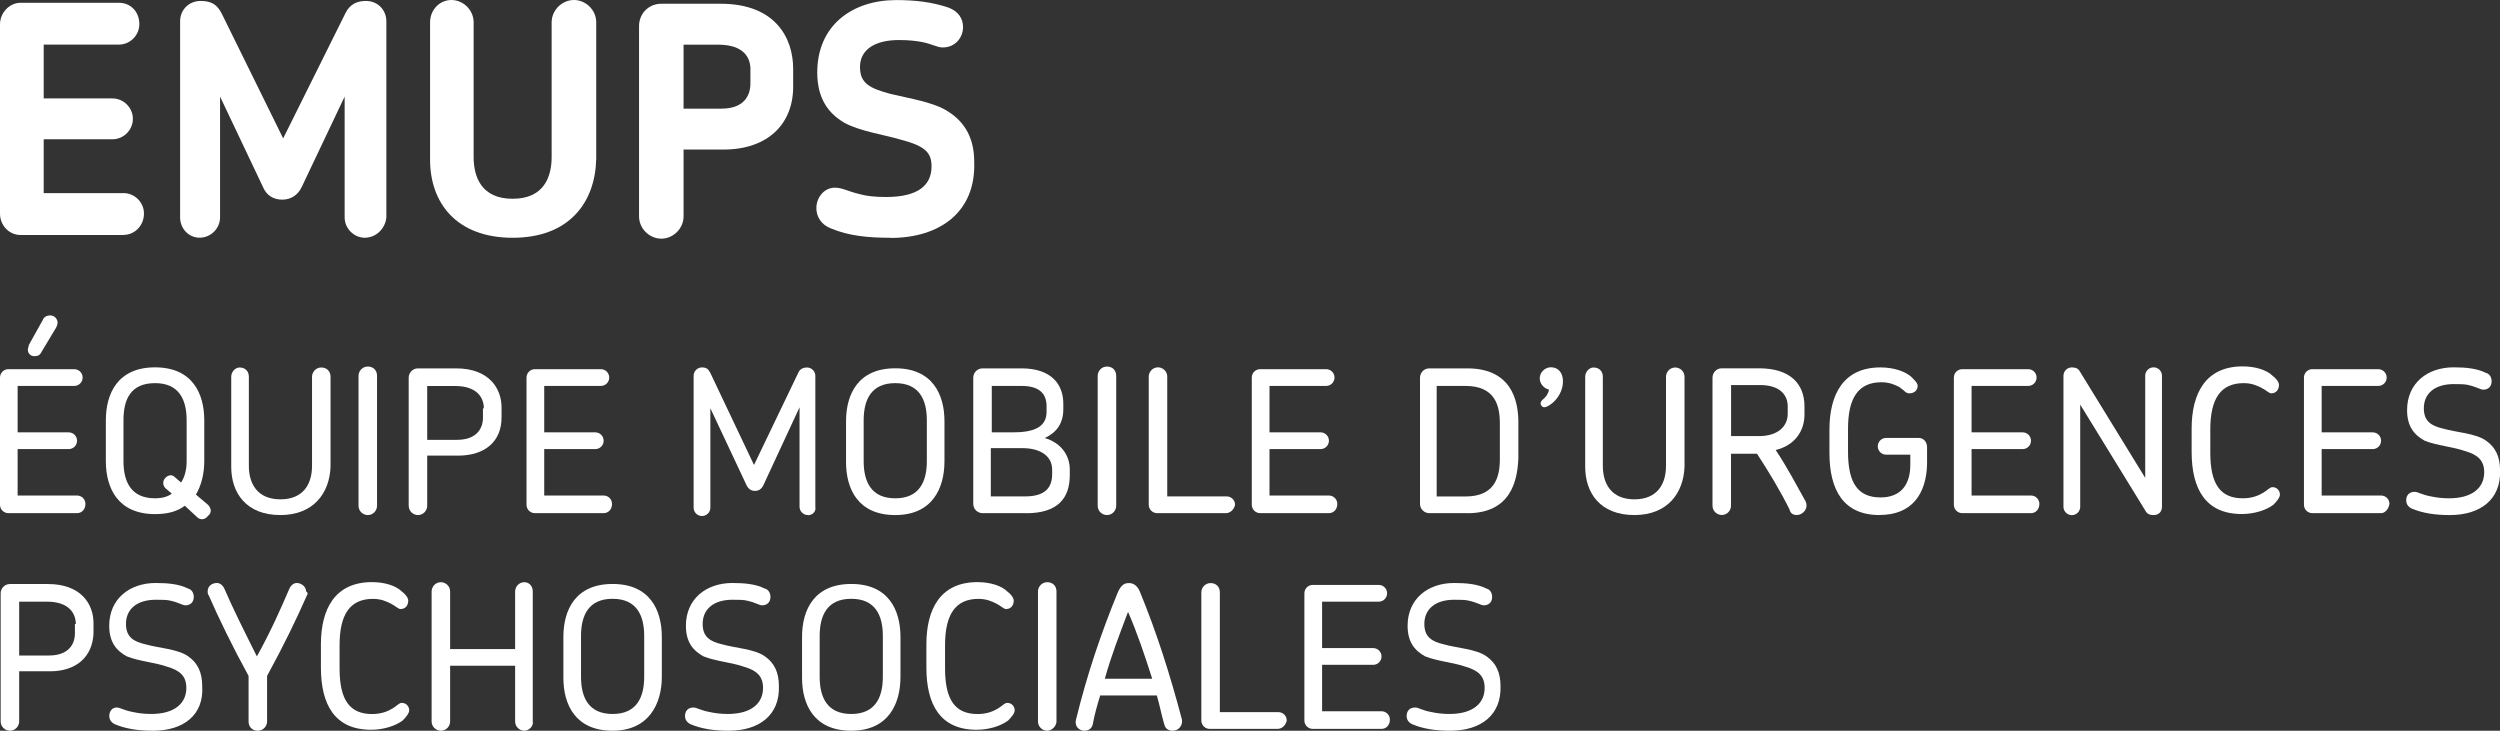
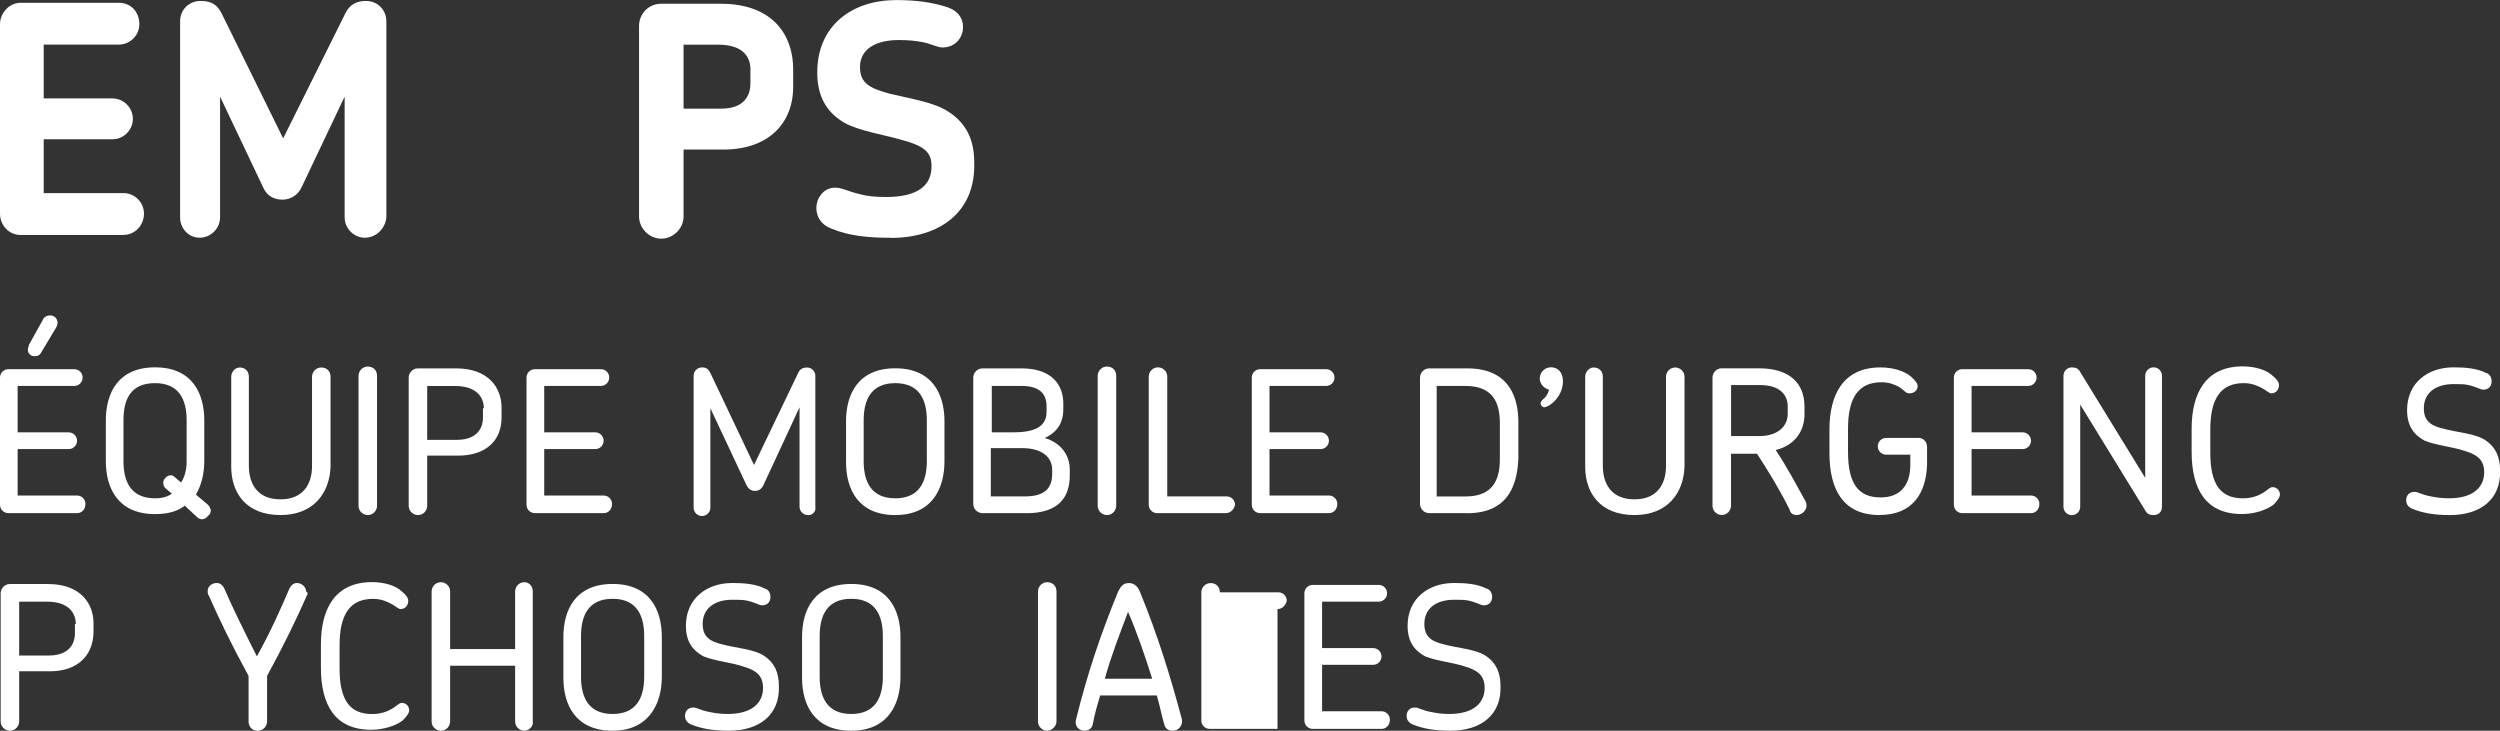
<svg xmlns="http://www.w3.org/2000/svg" id="Calque_2" viewBox="0 0 340.35 99.48">
  <rect x="0" y="0" width="340.35" height="99.48" fill="#333333" stroke="none" />
  <defs>
    <style>.cls-1{fill:#fff;}</style>
  </defs>
  <g id="Calque_1-2">
    <g>
      <path class="cls-1" d="M16.82,31.99H2.79C1.27,31.99,0,30.72,0,29.08V3.29C0,1.77,1.27,.38,2.79,.38h13.4c1.64,0,2.78,1.26,2.78,2.91,0,1.52-1.26,2.78-2.78,2.78H5.95v7.33H15.31c1.52,0,2.78,1.26,2.78,2.78s-1.26,2.78-2.78,2.78H5.95v7.33h10.87c1.52,0,2.78,1.26,2.78,2.78,0,1.64-1.26,2.91-2.78,2.91Z" />
      <path class="cls-1" d="M49.7,32.37c-1.52,0-2.78-1.26-2.78-2.78V13.15l-5.82,12.26c-.51,1.14-1.52,1.77-2.66,1.77s-2.15-.51-2.66-1.77l-5.82-12.26V29.58c0,1.52-1.26,2.78-2.78,2.78s-2.66-1.26-2.66-2.78V2.91c0-1.64,1.26-2.78,2.78-2.78s2.28,.51,2.91,1.77l8.34,16.94L47.04,1.77c.63-1.26,1.64-1.64,2.78-1.64,1.64,0,2.78,1.26,2.78,2.78V29.58c-.13,1.52-1.39,2.78-2.91,2.78Z" />
-       <path class="cls-1" d="M69.8,32.37c-7.71,0-11.25-4.8-11.25-10.62V3.03C58.55,1.39,59.81,0,61.45,0s3.03,1.39,3.03,3.03V21.37c0,2.66,1.01,5.69,5.31,5.69s5.31-3.03,5.31-5.69V3.03C75.11,1.39,76.5,0,78.14,0s3.03,1.39,3.03,3.03V21.62c-.13,5.94-3.67,10.75-11.38,10.75Z" />
      <path class="cls-1" d="M98.5,20.36h-5.44v9.1c0,1.64-1.39,3.03-3.03,3.03s-3.03-1.39-3.03-3.03V3.54c0-1.64,1.26-3.03,3.03-3.03h8.09c7.46,0,9.86,4.68,9.86,8.85v2.15c.13,5.31-3.41,8.85-9.48,8.85Zm3.67-10.87c0-1.64-.88-3.41-4.43-3.41h-4.68V14.79h5.18c2.91,0,3.92-1.64,3.92-3.41v-1.9h0Z" />
      <path class="cls-1" d="M121.25,32.37c-3.03,0-5.69-.25-8.09-1.26-1.39-.51-2.02-1.64-2.02-2.78,0-1.39,1.01-2.78,2.53-2.78,1.01,0,1.77,.51,3.41,.89,.88,.25,2.02,.38,3.54,.38,4.43,0,6.2-1.64,6.2-4.17,0-1.9-.88-2.78-4.3-3.67-2.15-.63-5.56-1.14-7.59-2.28-2.15-1.26-3.67-3.29-3.67-6.83,0-6.45,4.8-9.86,10.75-9.86,2.53,0,4.8,.25,7.08,1.01,1.39,.51,2.02,1.52,2.02,2.66,0,1.39-1.01,2.78-2.78,2.78-.76,0-1.52-.51-2.91-.76-.76-.13-1.64-.25-3.03-.25-3.41,0-5.31,1.39-5.31,3.67s1.39,2.91,4.17,3.67c2.66,.63,5.94,1.14,7.84,2.4,2.4,1.52,3.54,3.79,3.54,6.83,.25,6.95-4.8,10.37-11.38,10.37Z" />
    </g>
    <g>
      <path class="cls-1" d="M10.49,69.86H1.14c-.63,0-1.14-.51-1.14-1.14v-17.32c0-.63,.51-1.14,1.14-1.14H10.11c.63,0,1.14,.51,1.14,1.14s-.51,1.14-1.14,1.14H2.4v6.32h6.95c.63,0,1.14,.51,1.14,1.14s-.51,1.14-1.14,1.14H2.4v6.32H10.49c.63,0,1.14,.51,1.14,1.14,0,.76-.51,1.26-1.14,1.26Zm-2.91-25.16l-1.9,3.16c-.25,.51-.51,.63-1.01,.63s-.88-.38-.88-.88c0-.25,.13-.38,.13-.63l1.9-3.41c.13-.38,.51-.63,1.01-.63,.63,0,1.01,.51,1.01,1.01,0,.25-.13,.51-.25,.76Z" />
      <path class="cls-1" d="M26.8,70.37l-1.64-1.52c-1.01,.76-2.28,1.14-4.05,1.14-5.06,0-6.7-3.54-6.7-7.21v-5.56c0-3.67,1.64-7.21,6.7-7.21s6.7,3.54,6.7,7.21v5.56c0,1.64-.38,3.29-1.14,4.55l1.64,1.39c.51,.51,.51,1.14,0,1.52-.38,.51-1.01,.63-1.52,.13Zm-1.39-13.15c0-2.78-1.01-5.06-4.3-5.06s-4.3,2.15-4.3,5.06v5.56c0,2.78,1.01,5.06,4.3,5.06,1.01,0,1.77-.25,2.28-.63l-.88-.76c-.38-.38-.38-1.01,0-1.39,.38-.38,.88-.51,1.26-.13l.88,.76c.51-.76,.76-1.77,.76-2.91v-5.56h0Z" />
      <path class="cls-1" d="M38.18,70.12c-4.68,0-6.7-3.03-6.7-6.57v-12.26c0-.63,.51-1.26,1.14-1.26,.76,0,1.26,.51,1.26,1.26v12.14c0,2.4,1.14,4.55,4.3,4.55s4.3-2.15,4.3-4.55v-12.14c0-.63,.51-1.26,1.26-1.26s1.26,.51,1.26,1.26v12.26c-.13,3.54-2.28,6.57-6.83,6.57Z" />
      <path class="cls-1" d="M50.07,70.12c-.63,0-1.26-.51-1.26-1.26v-17.7c0-.63,.51-1.26,1.26-1.26s1.26,.51,1.26,1.26v17.7c0,.63-.51,1.26-1.26,1.26Z" />
      <path class="cls-1" d="M62.33,62.03h-4.17v6.83c0,.63-.51,1.26-1.26,1.26-.63,0-1.26-.51-1.26-1.26v-17.45c0-.63,.51-1.26,1.26-1.26h5.18c4.55,0,6.2,2.78,6.2,5.31v1.39c0,3.16-2.15,5.18-5.94,5.18Zm3.54-6.45c0-1.39-.88-3.03-3.92-3.03h-3.79v7.33h4.05c2.53,0,3.54-1.39,3.54-3.03v-1.26h.13Z" />
      <path class="cls-1" d="M82.18,69.86h-9.36c-.63,0-1.14-.51-1.14-1.14v-17.32c0-.63,.51-1.14,1.14-1.14h8.98c.63,0,1.14,.51,1.14,1.14s-.51,1.14-1.14,1.14h-7.71v6.32h6.95c.63,0,1.14,.51,1.14,1.14s-.51,1.14-1.14,1.14h-6.95v6.32h8.09c.63,0,1.14,.51,1.14,1.14,0,.76-.51,1.26-1.14,1.26Z" />
      <path class="cls-1" d="M109.99,70.12c-.63,0-1.14-.51-1.14-1.14v-13.53l-4.93,10.62c-.25,.51-.63,.76-1.14,.76s-.88-.25-1.14-.76l-4.93-10.49v13.53c0,.63-.51,1.14-1.14,1.14s-1.14-.51-1.14-1.14v-17.95c0-.63,.51-1.14,1.14-1.14s.88,.25,1.14,.76l5.94,12.52,6.07-12.64c.25-.51,.76-.63,1.14-.63,.63,0,1.14,.51,1.14,1.14v17.83c.13,.63-.38,1.14-1.01,1.14Z" />
      <path class="cls-1" d="M121.88,70.12c-5.06,0-6.7-3.54-6.7-7.21v-5.56c0-3.67,1.64-7.21,6.7-7.21s6.7,3.54,6.7,7.21v5.44c0,3.67-1.64,7.33-6.7,7.33Zm4.3-12.9c0-2.78-1.01-5.06-4.3-5.06s-4.3,2.28-4.3,5.06v5.56c0,2.78,1.01,5.06,4.3,5.06s4.3-2.28,4.3-5.06v-5.56Z" />
      <path class="cls-1" d="M139.7,69.86h-5.94c-.63,0-1.26-.51-1.26-1.26v-17.19c0-.63,.51-1.26,1.26-1.26h5.31c4.17,0,5.69,2.28,5.69,4.8v.76c0,1.9-.88,3.16-2.53,3.92,2.15,.63,3.41,2.28,3.41,4.3v.76c0,3.03-1.52,5.18-5.94,5.18Zm2.78-14.54c0-1.64-.88-2.78-3.41-2.78h-4.05v6.32h2.91c2.66,0,4.55-.63,4.55-2.78v-.76h0Zm.76,8.6c0-1.77-1.52-2.91-4.05-2.91h-4.3v6.57h4.68c2.78,0,3.67-1.26,3.67-3.03v-.63Z" />
      <path class="cls-1" d="M150.7,70.12c-.63,0-1.26-.51-1.26-1.26v-17.7c0-.63,.51-1.26,1.26-1.26s1.26,.51,1.26,1.26v17.7c0,.63-.51,1.26-1.26,1.26Z" />
      <path class="cls-1" d="M166.89,69.86h-9.36c-.63,0-1.14-.51-1.14-1.14v-17.45c0-.63,.51-1.26,1.26-1.26,.63,0,1.26,.51,1.26,1.26v16.31h8.09c.63,0,1.14,.51,1.14,1.14-.13,.63-.63,1.14-1.26,1.14Z" />
      <path class="cls-1" d="M180.92,69.86h-9.36c-.63,0-1.14-.51-1.14-1.14v-17.32c0-.63,.51-1.14,1.14-1.14h8.98c.63,0,1.14,.51,1.14,1.14s-.51,1.14-1.14,1.14h-7.71v6.32h6.95c.63,0,1.14,.51,1.14,1.14s-.51,1.14-1.14,1.14h-6.95v6.32h8.09c.63,0,1.14,.51,1.14,1.14,0,.76-.51,1.26-1.14,1.26Z" />
      <path class="cls-1" d="M199.76,69.86h-5.18c-.63,0-1.26-.51-1.26-1.26v-17.19c0-.63,.51-1.26,1.26-1.26h5.18c5.94,0,6.95,4.3,6.95,7.33v4.93c-.13,3.03-1.01,7.46-6.95,7.46Zm4.43-12.26c0-2.53-.76-5.06-4.68-5.06h-3.92v15.05h3.92c3.92,0,4.68-2.53,4.68-5.06v-4.93Z" />
      <path class="cls-1" d="M210.25,55.45c-.25,0-.51-.25-.51-.51,0-.63,.89-.63,1.14-1.9-.63-.13-1.26-.76-1.26-1.52,0-.88,.76-1.52,1.52-1.52,1.01,0,1.64,.76,1.64,1.9,0,2.15-1.9,3.54-2.53,3.54Z" />
      <path class="cls-1" d="M222.51,70.12c-4.68,0-6.7-3.03-6.7-6.57v-12.26c0-.63,.51-1.26,1.14-1.26,.76,0,1.26,.51,1.26,1.26v12.14c0,2.4,1.14,4.55,4.3,4.55s4.3-2.15,4.3-4.55v-12.14c0-.63,.51-1.26,1.26-1.26,.63,0,1.26,.51,1.26,1.26v12.26c-.13,3.54-2.28,6.57-6.83,6.57Z" />
      <path class="cls-1" d="M244.64,70.12c-.38,0-.89-.13-1.01-.76-1.26-2.53-2.78-5.06-4.43-7.59h-3.54v7.08c0,.63-.51,1.26-1.26,1.26-.63,0-1.26-.51-1.26-1.26v-17.45c0-.63,.51-1.26,1.26-1.26h5.06c4.3,0,6.2,2.15,6.2,5.18v1.14c0,2.15-1.26,4.17-3.92,4.8,1.52,2.28,2.78,4.68,4.05,6.95,.51,1.01-.38,1.9-1.14,1.9Zm-1.26-14.79c0-1.52-1.01-2.91-3.79-2.91h-3.92v6.95h3.79c2.66,0,3.92-1.39,3.92-3.03v-1.01Z" />
      <path class="cls-1" d="M255.89,70.12c-4.93,0-6.83-3.41-6.83-8.47v-3.16c0-4.8,1.9-8.47,6.95-8.47,1.77,0,3.29,.51,4.17,1.26,.51,.51,.89,.88,.89,1.26,0,.51-.38,1.01-1.14,1.01-.51,0-.63-.38-1.39-.88-.51-.25-1.26-.63-2.4-.63-3.16,0-4.55,2.15-4.55,6.32v3.16c0,4.3,1.39,6.2,4.43,6.2,2.78,0,4.05-1.77,4.05-4.43v-1.39h-3.29c-.63,0-1.14-.51-1.14-1.14s.51-1.14,1.14-1.14h4.43c.63,0,1.14,.51,1.14,1.26v2.4c-.13,3.92-2.02,6.83-6.45,6.83Z" />
      <path class="cls-1" d="M276.5,69.86h-9.36c-.63,0-1.14-.51-1.14-1.14v-17.32c0-.63,.51-1.14,1.14-1.14h8.98c.63,0,1.14,.51,1.14,1.14s-.51,1.14-1.14,1.14h-7.71v6.32h6.95c.63,0,1.14,.51,1.14,1.14s-.51,1.14-1.14,1.14h-6.95v6.32h8.09c.63,0,1.14,.51,1.14,1.14,0,.76-.51,1.26-1.14,1.26Z" />
      <path class="cls-1" d="M293.19,70.12c-.51,0-.89-.13-1.14-.63l-8.85-14.41v13.91c0,.63-.51,1.14-1.14,1.14s-1.14-.51-1.14-1.14v-17.83c0-.63,.51-1.14,1.14-1.14,.51,0,.89,.13,1.14,.63l8.85,14.41v-13.91c0-.63,.51-1.14,1.14-1.14s1.14,.51,1.14,1.14v17.83c0,.63-.38,1.14-1.14,1.14Z" />
      <path class="cls-1" d="M309.25,53.55c-.38,0-.63-.38-1.39-.76-.51-.25-1.26-.63-2.4-.63-3.16,0-4.55,2.15-4.55,6.32v3.16c0,4.3,1.39,6.2,4.43,6.2,1.26,0,2.15-.38,2.78-.76,.63-.38,.89-.76,1.26-.76,.63,0,1.01,.51,1.01,1.01,0,.38-.38,.88-.89,1.39-1.01,.76-2.66,1.26-4.3,1.26-4.93,0-6.83-3.41-6.83-8.47v-3.16c0-4.8,1.9-8.47,6.95-8.47,1.77,0,3.29,.51,4.05,1.26,.51,.38,.89,.88,.89,1.26,0,.63-.38,1.14-1.01,1.14Z" />
-       <path class="cls-1" d="M324.16,69.86h-9.36c-.63,0-1.14-.51-1.14-1.14v-17.32c0-.63,.51-1.14,1.14-1.14h8.98c.63,0,1.14,.51,1.14,1.14s-.51,1.14-1.14,1.14h-7.71v6.32h6.95c.63,0,1.14,.51,1.14,1.14s-.51,1.14-1.14,1.14h-6.95v6.32h8.09c.63,0,1.14,.51,1.14,1.14-.13,.76-.63,1.26-1.14,1.26Z" />
      <path class="cls-1" d="M333.52,70.12c-2.02,0-3.67-.25-5.18-.88-.51-.25-.76-.63-.76-1.14,0-.63,.38-1.14,1.14-1.14,.51,0,.89,.38,2.28,.63,.63,.13,1.39,.25,2.4,.25,3.29,0,4.8-1.52,4.8-3.54,0-1.64-.89-2.4-2.66-2.91-1.39-.51-3.92-.76-5.44-1.39-1.39-.76-2.4-1.9-2.4-4.17,0-3.67,2.78-5.82,6.32-5.82,1.64,0,3.16,.13,4.43,.76,.51,.13,.76,.63,.76,1.14,0,.63-.38,1.14-1.14,1.14-.38,0-.89-.38-2.02-.63-.51-.13-1.14-.13-2.02-.13-2.53,0-4.05,1.26-4.05,3.29,0,1.77,1.01,2.4,2.66,2.78,1.77,.51,4.43,.63,5.82,1.64,1.26,.88,1.9,2.15,1.9,4.05,.13,3.92-2.65,6.07-6.83,6.07Z" />
    </g>
    <path class="cls-1" d="M6.78,91.39H2.61v6.83c0,.63-.51,1.26-1.26,1.26-.63,0-1.26-.51-1.26-1.26v-17.45c0-.63,.51-1.26,1.26-1.26H6.53c4.55,0,6.2,2.78,6.2,5.31v1.39c-.13,3.16-2.28,5.18-5.94,5.18Zm3.54-6.45c0-1.39-.89-3.03-3.92-3.03H2.61v7.33H6.66c2.53,0,3.54-1.39,3.54-3.03v-1.26h.13Z" />
-     <path class="cls-1" d="M20.82,99.48c-2.02,0-3.67-.25-5.18-.88-.51-.25-.76-.63-.76-1.14,0-.63,.38-1.14,1.01-1.14,.51,0,.89,.38,2.28,.63,.63,.13,1.39,.25,2.4,.25,3.29,0,4.8-1.52,4.8-3.54,0-1.64-.89-2.4-2.66-2.91-1.39-.51-3.92-.76-5.44-1.39-1.39-.76-2.4-1.9-2.4-4.17,0-3.67,2.78-5.82,6.32-5.82,1.64,0,3.16,.13,4.43,.76,.51,.13,.76,.63,.76,1.14,0,.63-.38,1.14-1.14,1.14-.38,0-.89-.38-2.02-.63-.51-.13-1.14-.13-2.02-.13-2.53,0-4.05,1.26-4.05,3.29,0,1.77,1.01,2.4,2.66,2.78,1.77,.51,4.43,.63,5.82,1.64,1.26,.88,1.9,2.15,1.9,4.05,.25,3.92-2.53,6.07-6.7,6.07Z" />
    <path class="cls-1" d="M41.8,81.02c-1.39,3.16-3.16,6.83-5.44,11v6.2c0,.63-.51,1.26-1.26,1.26s-1.26-.51-1.26-1.26v-6.2c-2.28-4.17-4.05-7.84-5.44-11-.13-.13-.13-.38-.13-.51,0-.76,.63-1.14,1.26-1.14,.38,0,.76,.25,1.01,.76,1.14,2.66,2.66,5.69,4.43,9.23,1.9-3.41,3.29-6.57,4.43-9.23,.25-.51,.63-.76,1.01-.76,.63,0,1.26,.51,1.26,1.14,.25,.13,.25,.38,.13,.51Z" />
    <path class="cls-1" d="M54.57,82.92c-.38,0-.63-.38-1.39-.76-.51-.25-1.26-.63-2.4-.63-3.16,0-4.55,2.15-4.55,6.32v3.16c0,4.3,1.39,6.2,4.43,6.2,1.26,0,2.15-.38,2.78-.76,.63-.38,.89-.76,1.26-.76,.63,0,1.01,.51,1.01,1.01,0,.38-.38,.88-.89,1.39-1.01,.76-2.66,1.26-4.3,1.26-4.93,0-6.83-3.41-6.83-8.47v-3.16c0-4.8,1.9-8.47,6.95-8.47,1.77,0,3.29,.51,4.05,1.26,.51,.38,.89,.88,.89,1.26,0,.63-.38,1.14-1.01,1.14Z" />
    <path class="cls-1" d="M71.39,99.48c-.63,0-1.26-.51-1.26-1.26v-7.59h-8.85v7.59c0,.63-.51,1.26-1.26,1.26-.63,0-1.26-.51-1.26-1.26v-17.7c0-.63,.51-1.26,1.26-1.26,.63,0,1.26,.51,1.26,1.26v7.84h8.85v-7.84c0-.63,.51-1.26,1.26-1.26,.63,0,1.14,.51,1.14,1.26v17.7c.13,.63-.51,1.26-1.14,1.26Z" />
    <path class="cls-1" d="M83.4,99.48c-5.06,0-6.7-3.54-6.7-7.21v-5.56c0-3.67,1.64-7.21,6.7-7.21s6.7,3.54,6.7,7.21v5.44c0,3.67-1.77,7.33-6.7,7.33Zm4.3-12.9c0-2.78-1.01-5.06-4.3-5.06s-4.3,2.28-4.3,5.06v5.56c0,2.78,1.01,5.06,4.3,5.06s4.3-2.28,4.3-5.06v-5.56Z" />
    <path class="cls-1" d="M99.2,99.48c-2.02,0-3.67-.25-5.18-.88-.51-.25-.76-.63-.76-1.14,0-.63,.38-1.14,1.14-1.14,.51,0,.89,.38,2.28,.63,.63,.13,1.39,.25,2.4,.25,3.29,0,4.8-1.52,4.8-3.54,0-1.64-.89-2.4-2.66-2.91-1.39-.51-3.92-.76-5.44-1.39-1.39-.76-2.4-1.9-2.4-4.17,0-3.67,2.78-5.82,6.32-5.82,1.64,0,3.16,.13,4.43,.76,.51,.13,.76,.63,.76,1.14,0,.63-.38,1.14-1.14,1.14-.38,0-.89-.38-2.02-.63-.51-.13-1.14-.13-2.02-.13-2.53,0-4.05,1.26-4.05,3.29,0,1.77,1.01,2.4,2.66,2.78,1.77,.51,4.43,.63,5.82,1.64,1.26,.88,1.9,2.15,1.9,4.05,.13,3.92-2.65,6.07-6.83,6.07Z" />
    <path class="cls-1" d="M115.89,99.48c-5.06,0-6.7-3.54-6.7-7.21v-5.56c0-3.67,1.64-7.21,6.7-7.21s6.7,3.54,6.7,7.21v5.44c0,3.67-1.64,7.33-6.7,7.33Zm4.3-12.9c0-2.78-1.01-5.06-4.3-5.06s-4.3,2.28-4.3,5.06v5.56c0,2.78,1.01,5.06,4.3,5.06s4.3-2.28,4.3-5.06v-5.56Z" />
-     <path class="cls-1" d="M137,82.92c-.38,0-.63-.38-1.39-.76-.51-.25-1.26-.63-2.4-.63-3.16,0-4.55,2.15-4.55,6.32v3.16c0,4.3,1.39,6.2,4.43,6.2,1.26,0,2.15-.38,2.78-.76,.63-.38,.89-.76,1.26-.76,.63,0,1.01,.51,1.01,1.01,0,.38-.38,.88-.89,1.39-1.01,.76-2.65,1.26-4.3,1.26-4.93,0-6.83-3.41-6.83-8.47v-3.16c0-4.8,1.9-8.47,6.95-8.47,1.77,0,3.29,.51,4.05,1.26,.51,.38,.89,.88,.89,1.26,0,.63-.38,1.14-1.01,1.14Z" />
    <path class="cls-1" d="M142.57,99.48c-.63,0-1.26-.51-1.26-1.26v-17.7c0-.63,.51-1.26,1.26-1.26s1.26,.51,1.26,1.26v17.7c0,.63-.63,1.26-1.26,1.26Z" />
    <path class="cls-1" d="M159.64,99.48c-.51,0-1.01-.25-1.14-.88-.38-1.26-.63-2.66-1.01-3.92h-7.71c-.38,1.26-.76,2.53-1.01,3.92-.13,.63-.63,.88-1.14,.88-.63,0-1.39-.51-1.14-1.52,1.52-6.2,3.41-11.76,5.69-17.32,.51-1.14,1.01-1.26,1.52-1.26s1.14,.25,1.52,1.26c2.28,5.56,4.05,11.13,5.69,17.32,.13,.88-.51,1.52-1.26,1.52Zm-6.07-16.18c-1.14,3.03-2.28,5.94-3.16,9.1h6.45c-1.01-3.16-2.02-6.2-3.29-9.1Z" />
-     <path class="cls-1" d="M173.92,99.23h-9.23c-.63,0-1.14-.51-1.14-1.14v-17.45c0-.63,.51-1.26,1.26-1.26s1.26,.51,1.26,1.26v16.31h7.97c.63,0,1.14,.51,1.14,1.14-.13,.63-.63,1.14-1.26,1.14Z" />
+     <path class="cls-1" d="M173.92,99.23h-9.23c-.63,0-1.14-.51-1.14-1.14v-17.45c0-.63,.51-1.26,1.26-1.26s1.26,.51,1.26,1.26h7.97c.63,0,1.14,.51,1.14,1.14-.13,.63-.63,1.14-1.26,1.14Z" />
    <path class="cls-1" d="M188.08,99.23h-9.36c-.63,0-1.14-.51-1.14-1.14v-17.32c0-.63,.51-1.14,1.14-1.14h8.98c.63,0,1.14,.51,1.14,1.14s-.51,1.14-1.14,1.14h-7.71v6.32h6.95c.63,0,1.14,.51,1.14,1.14s-.51,1.14-1.14,1.14h-6.95v6.32h8.09c.63,0,1.14,.51,1.14,1.14,0,.76-.51,1.26-1.14,1.26Z" />
    <path class="cls-1" d="M197.44,99.48c-2.02,0-3.67-.25-5.18-.88-.51-.25-.76-.63-.76-1.14,0-.63,.38-1.14,1.14-1.14,.51,0,.89,.38,2.28,.63,.63,.13,1.39,.25,2.4,.25,3.29,0,4.8-1.52,4.8-3.54,0-1.64-.89-2.4-2.65-2.91-1.39-.51-3.92-.76-5.44-1.39-1.39-.76-2.4-1.9-2.4-4.17,0-3.67,2.78-5.82,6.32-5.82,1.64,0,3.16,.13,4.43,.76,.51,.13,.76,.63,.76,1.14,0,.63-.38,1.14-1.14,1.14-.38,0-.89-.38-2.02-.63-.51-.13-1.14-.13-2.02-.13-2.53,0-4.05,1.26-4.05,3.29,0,1.77,1.01,2.4,2.65,2.78,1.77,.51,4.43,.63,5.82,1.64,1.26,.88,1.9,2.15,1.9,4.05,.13,3.92-2.66,6.07-6.83,6.07Z" />
  </g>
</svg>